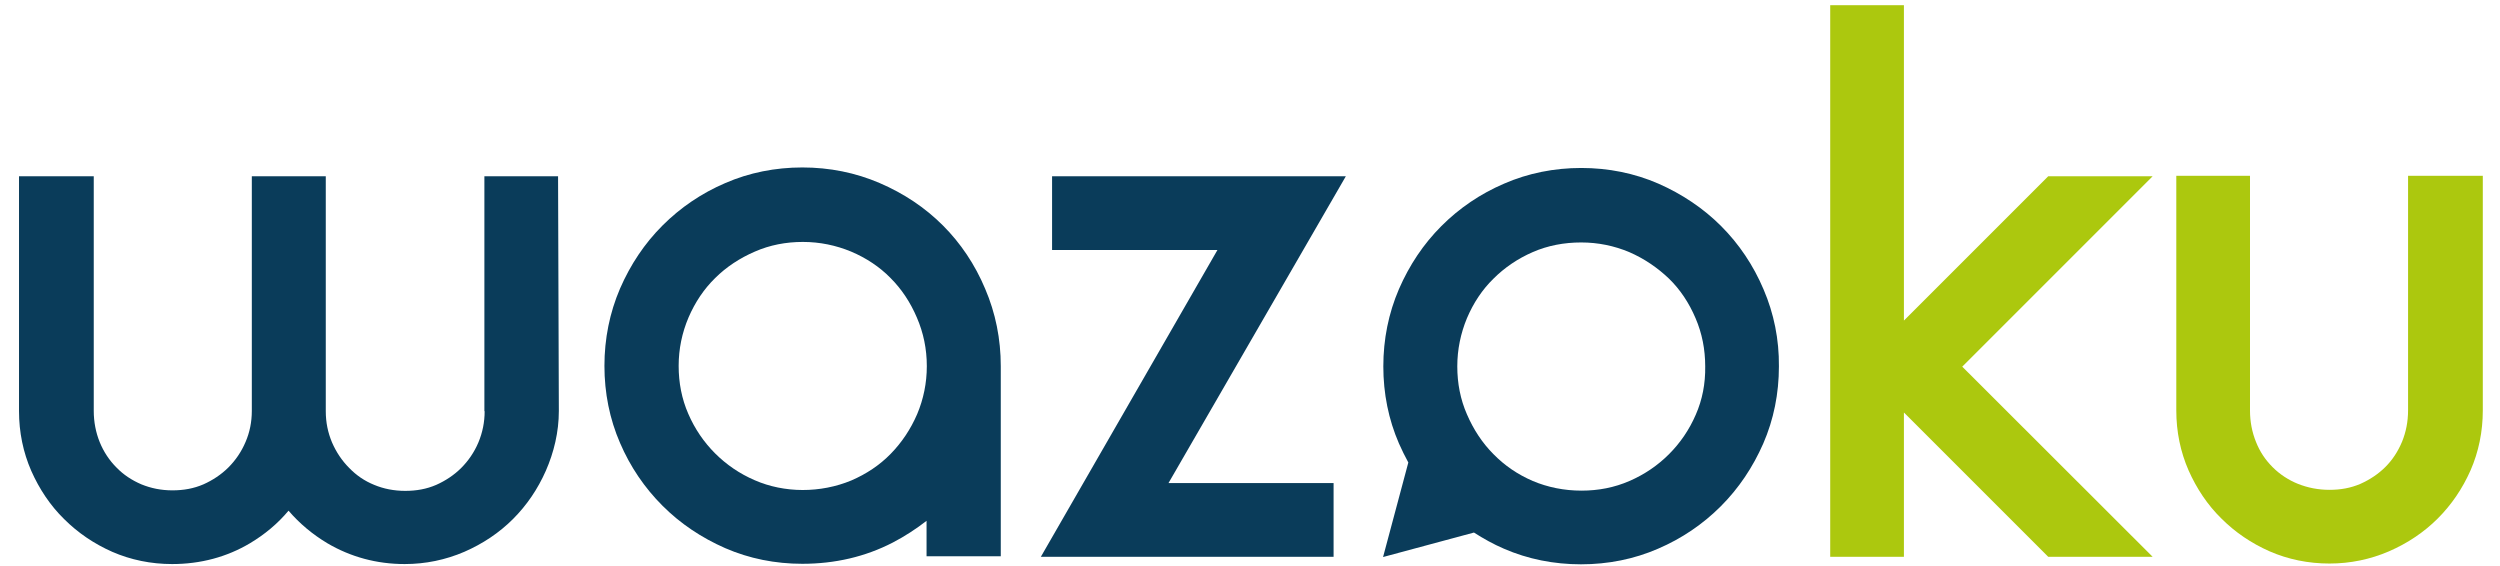
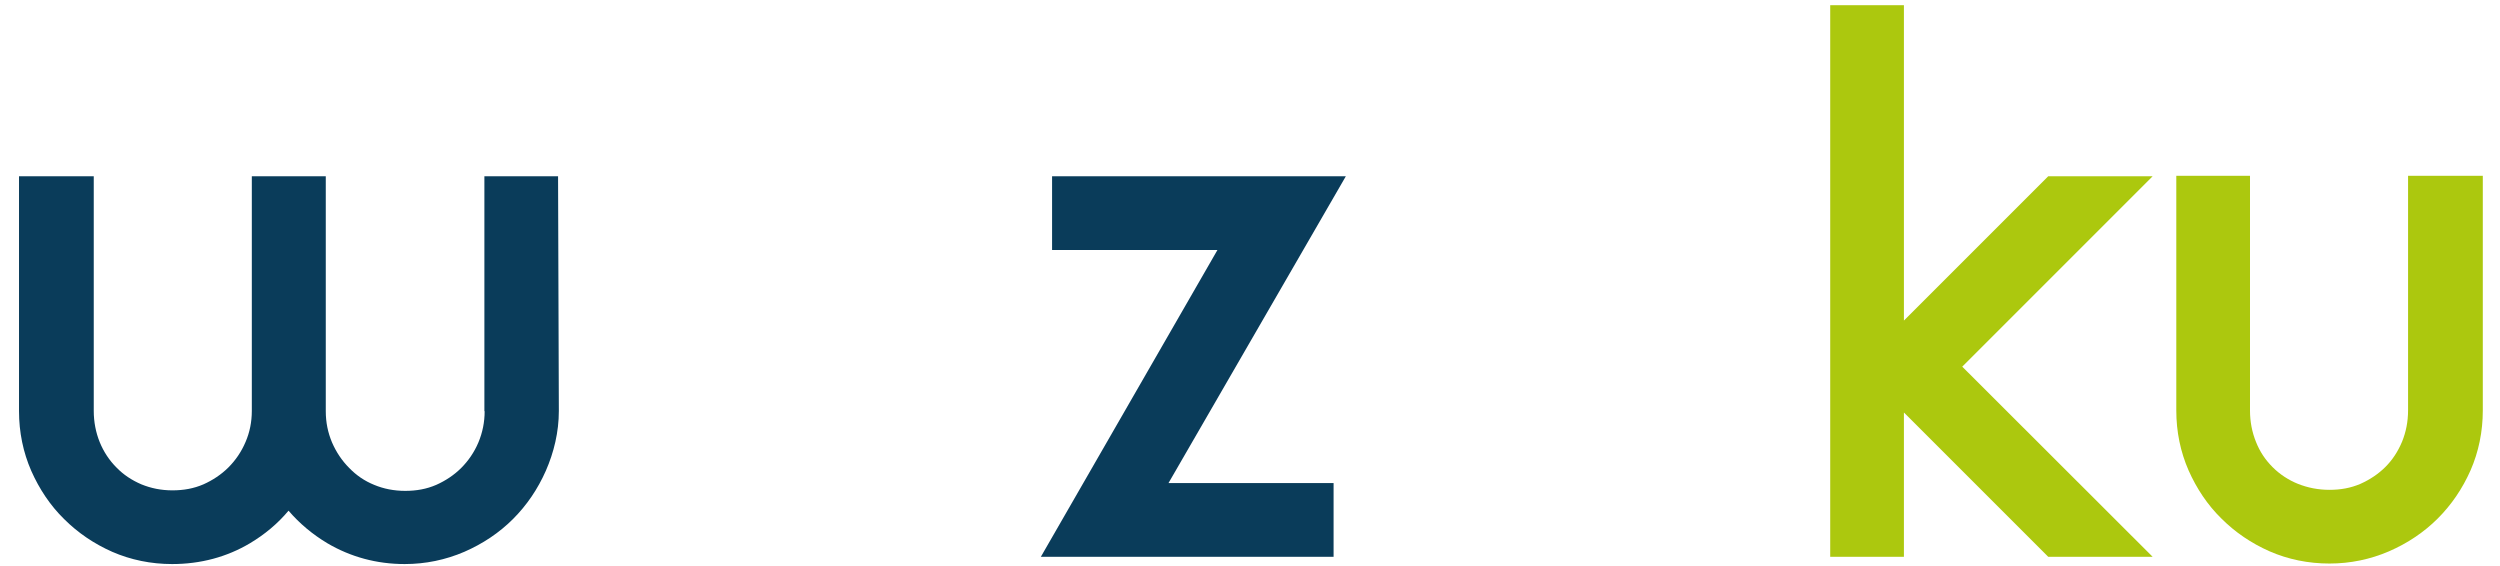
<svg xmlns="http://www.w3.org/2000/svg" width="106" height="24" viewBox="0 0 106 24" fill="none">
  <g clip-path="url(#clip0_3_2173)">
    <path d="M20.549 17.435C20.549 17.898 20.46 18.34 20.284 18.76C20.107 19.179 19.853 19.544 19.555 19.842C19.257 20.14 18.892 20.383 18.495 20.559C18.086 20.736 17.656 20.813 17.181 20.813C16.706 20.813 16.264 20.725 15.867 20.559C15.458 20.394 15.105 20.151 14.807 19.842C14.498 19.533 14.255 19.168 14.078 18.76C13.902 18.34 13.813 17.91 13.813 17.435V7.475H10.677V17.424C10.677 17.887 10.589 18.329 10.412 18.738C10.236 19.157 9.982 19.522 9.684 19.82C9.385 20.118 9.021 20.361 8.624 20.537C8.215 20.714 7.784 20.791 7.31 20.791C6.835 20.791 6.404 20.703 5.996 20.537C5.587 20.361 5.234 20.129 4.936 19.82C4.638 19.522 4.395 19.157 4.229 18.749C4.063 18.34 3.975 17.887 3.975 17.424V7.475H0.806V17.424C0.806 18.329 0.983 19.179 1.325 19.963C1.667 20.736 2.131 21.432 2.716 22.006C3.302 22.591 3.986 23.055 4.759 23.397C5.543 23.739 6.404 23.916 7.299 23.916C8.502 23.916 9.617 23.618 10.6 23.033C11.229 22.657 11.771 22.205 12.234 21.653C12.698 22.194 13.25 22.657 13.879 23.033C14.873 23.618 15.977 23.916 17.159 23.916C18.042 23.916 18.892 23.739 19.687 23.397C20.471 23.055 21.167 22.591 21.752 22.006C22.337 21.421 22.801 20.736 23.143 19.963C23.486 19.179 23.695 18.318 23.695 17.424L23.662 7.475H20.538V17.435H20.549Z" fill="#0A3C5A" />
-     <path d="M31.999 20.361C31.358 20.085 30.795 19.698 30.32 19.223C29.846 18.749 29.459 18.185 29.183 17.545C28.907 16.916 28.775 16.231 28.775 15.513C28.775 14.796 28.918 14.111 29.194 13.46C29.47 12.819 29.846 12.256 30.32 11.792C30.795 11.318 31.369 10.942 32.01 10.666C32.639 10.39 33.324 10.258 34.041 10.258C34.759 10.258 35.444 10.401 36.084 10.666C36.736 10.942 37.299 11.318 37.763 11.792C38.226 12.256 38.602 12.819 38.878 13.471C39.154 14.111 39.297 14.796 39.297 15.524C39.297 16.242 39.154 16.927 38.889 17.556C38.613 18.197 38.237 18.76 37.763 19.245C37.299 19.72 36.736 20.096 36.095 20.372C34.792 20.913 33.258 20.913 31.999 20.361ZM39.982 9.562C39.22 8.8 38.326 8.204 37.299 7.762C36.272 7.32 35.168 7.1 34.019 7.1C32.871 7.1 31.767 7.32 30.751 7.762C29.746 8.193 28.852 8.8 28.09 9.562C27.328 10.324 26.732 11.218 26.29 12.234C25.849 13.261 25.628 14.365 25.628 15.513C25.628 16.662 25.849 17.766 26.29 18.782C26.721 19.787 27.328 20.681 28.09 21.443C28.852 22.205 29.746 22.801 30.751 23.242C31.767 23.684 32.871 23.905 34.019 23.905C35.4 23.905 36.691 23.607 37.862 23C38.37 22.735 38.845 22.425 39.286 22.083V23.585H42.433V15.524C42.433 14.376 42.212 13.272 41.771 12.245C41.34 11.218 40.733 10.313 39.982 9.562Z" fill="#0A3C5A" />
    <path d="M44.608 7.475V10.6H51.62L44.133 23.607H56.544V20.482H49.544L57.063 7.475H44.608Z" fill="#0A3C5A" />
    <path d="M86.843 7.475L80.726 13.592V0.221H77.601V23.607H80.726V17.49L86.843 23.607H91.27L83.199 15.546L91.27 7.475H86.843Z" fill="#ACC80E" />
    <path d="M102.102 7.453V17.402C102.102 17.877 102.014 18.318 101.848 18.727C101.672 19.146 101.44 19.5 101.142 19.798C100.844 20.096 100.479 20.339 100.082 20.515C99.673 20.692 99.243 20.769 98.768 20.769C98.293 20.769 97.851 20.681 97.432 20.515C97.023 20.35 96.659 20.107 96.361 19.809C96.052 19.5 95.82 19.157 95.654 18.738C95.488 18.329 95.4 17.877 95.4 17.413V7.453H92.275V17.402C92.275 18.307 92.452 19.157 92.794 19.941C93.136 20.714 93.6 21.41 94.186 21.984C94.771 22.569 95.455 23.033 96.228 23.375C97.012 23.718 97.873 23.894 98.768 23.894C99.651 23.894 100.501 23.718 101.296 23.375C102.08 23.033 102.776 22.569 103.361 21.984C103.946 21.399 104.41 20.714 104.752 19.941C105.095 19.157 105.271 18.296 105.271 17.402V7.453H102.102Z" fill="#ACC80E" />
-     <path d="M71.903 17.578C71.627 18.219 71.241 18.782 70.766 19.257C70.291 19.732 69.728 20.118 69.088 20.394C68.458 20.67 67.774 20.803 67.056 20.803C66.316 20.803 65.621 20.659 64.991 20.394C64.351 20.118 63.799 19.743 63.324 19.257C62.849 18.782 62.474 18.208 62.198 17.567C61.922 16.938 61.789 16.253 61.789 15.536C61.789 14.818 61.933 14.133 62.198 13.493C62.474 12.842 62.849 12.278 63.324 11.815C63.788 11.351 64.351 10.965 64.991 10.688C65.621 10.412 66.316 10.28 67.045 10.28C67.763 10.28 68.447 10.424 69.077 10.688C69.717 10.965 70.28 11.351 70.766 11.815C71.241 12.278 71.616 12.842 71.892 13.493C72.168 14.133 72.301 14.818 72.301 15.536C72.312 16.265 72.179 16.949 71.903 17.578ZM74.774 12.268C74.344 11.252 73.736 10.346 72.974 9.584C72.224 8.834 71.318 8.226 70.313 7.785C69.297 7.343 68.193 7.122 67.045 7.122C65.897 7.122 64.793 7.343 63.777 7.785C62.772 8.215 61.877 8.822 61.116 9.584C60.354 10.346 59.758 11.241 59.316 12.256C58.874 13.283 58.653 14.387 58.653 15.536C58.653 16.684 58.874 17.788 59.316 18.804C59.437 19.08 59.57 19.345 59.713 19.61L58.642 23.618L62.496 22.58C62.893 22.834 63.324 23.077 63.766 23.265C64.781 23.707 65.886 23.927 67.034 23.927C68.182 23.927 69.287 23.707 70.302 23.265C71.307 22.834 72.201 22.227 72.963 21.465C73.725 20.703 74.322 19.809 74.763 18.804C75.205 17.788 75.426 16.684 75.426 15.536C75.437 14.399 75.216 13.294 74.774 12.268Z" fill="#0A3C5A" />
  </g>
  <defs>
    <clipPath id="clip0_3_2173">
      <rect width="106" height="23.927" fill="white" />
    </clipPath>
  </defs>
</svg>